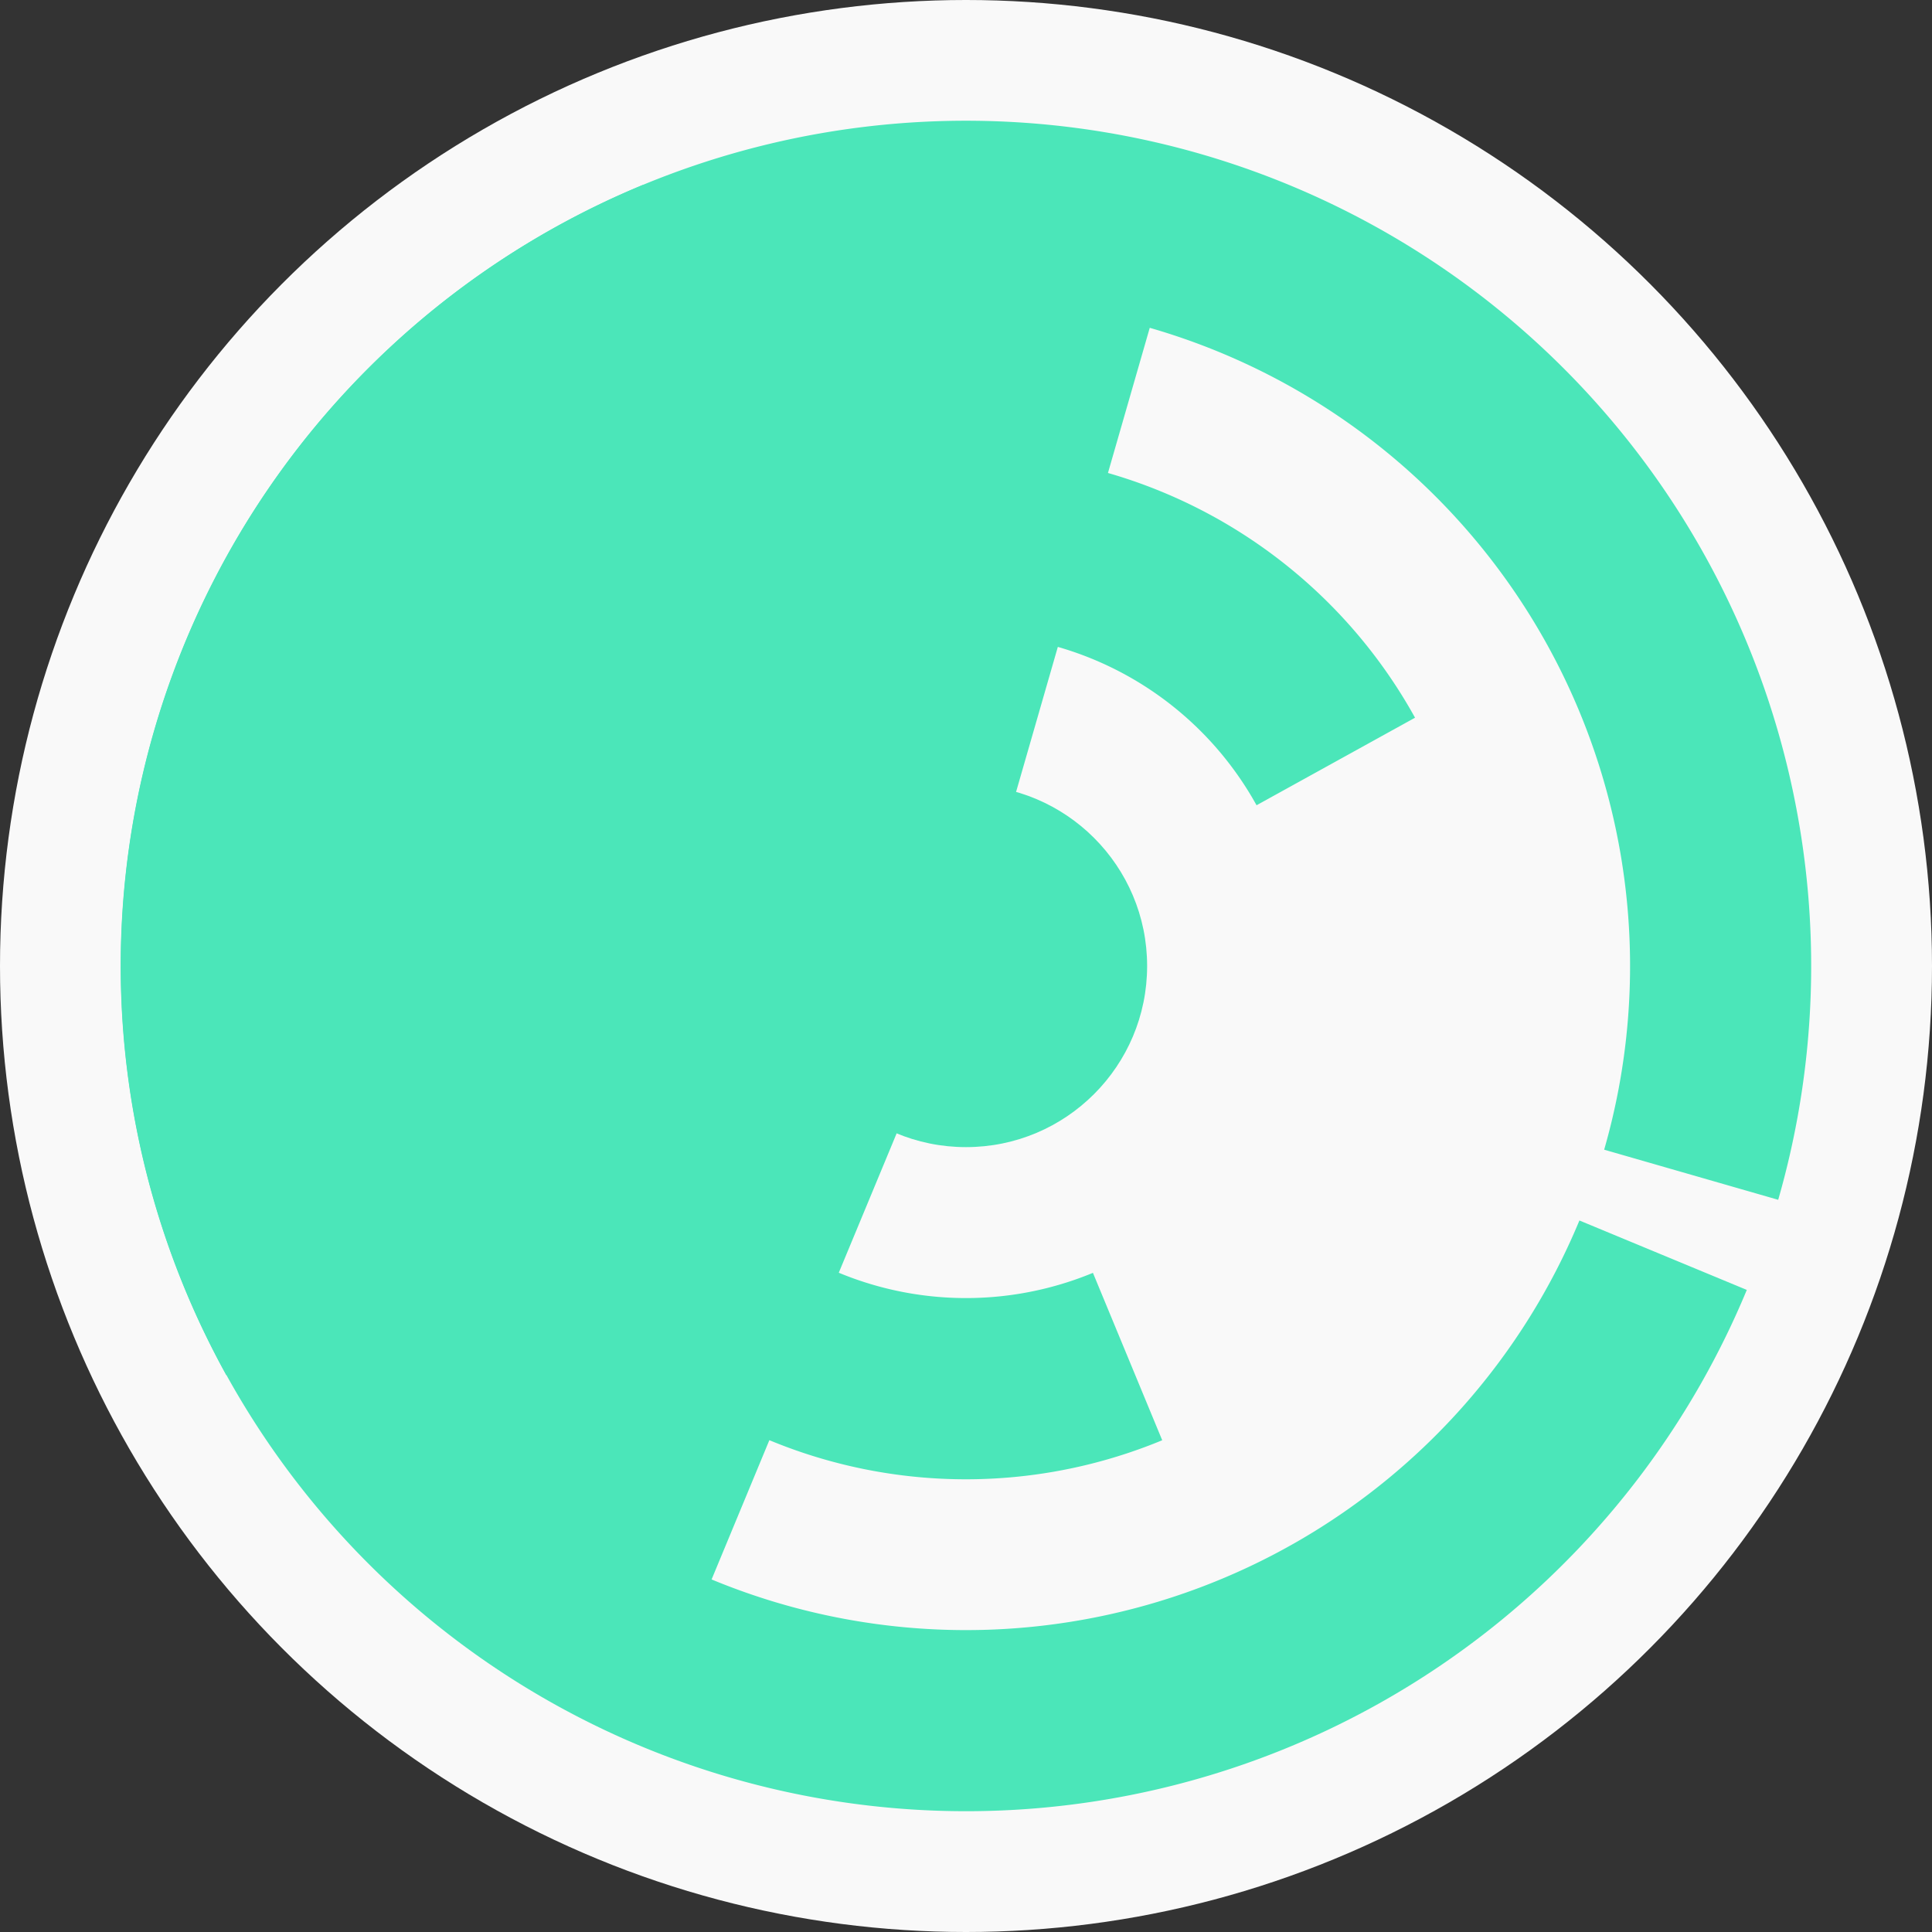
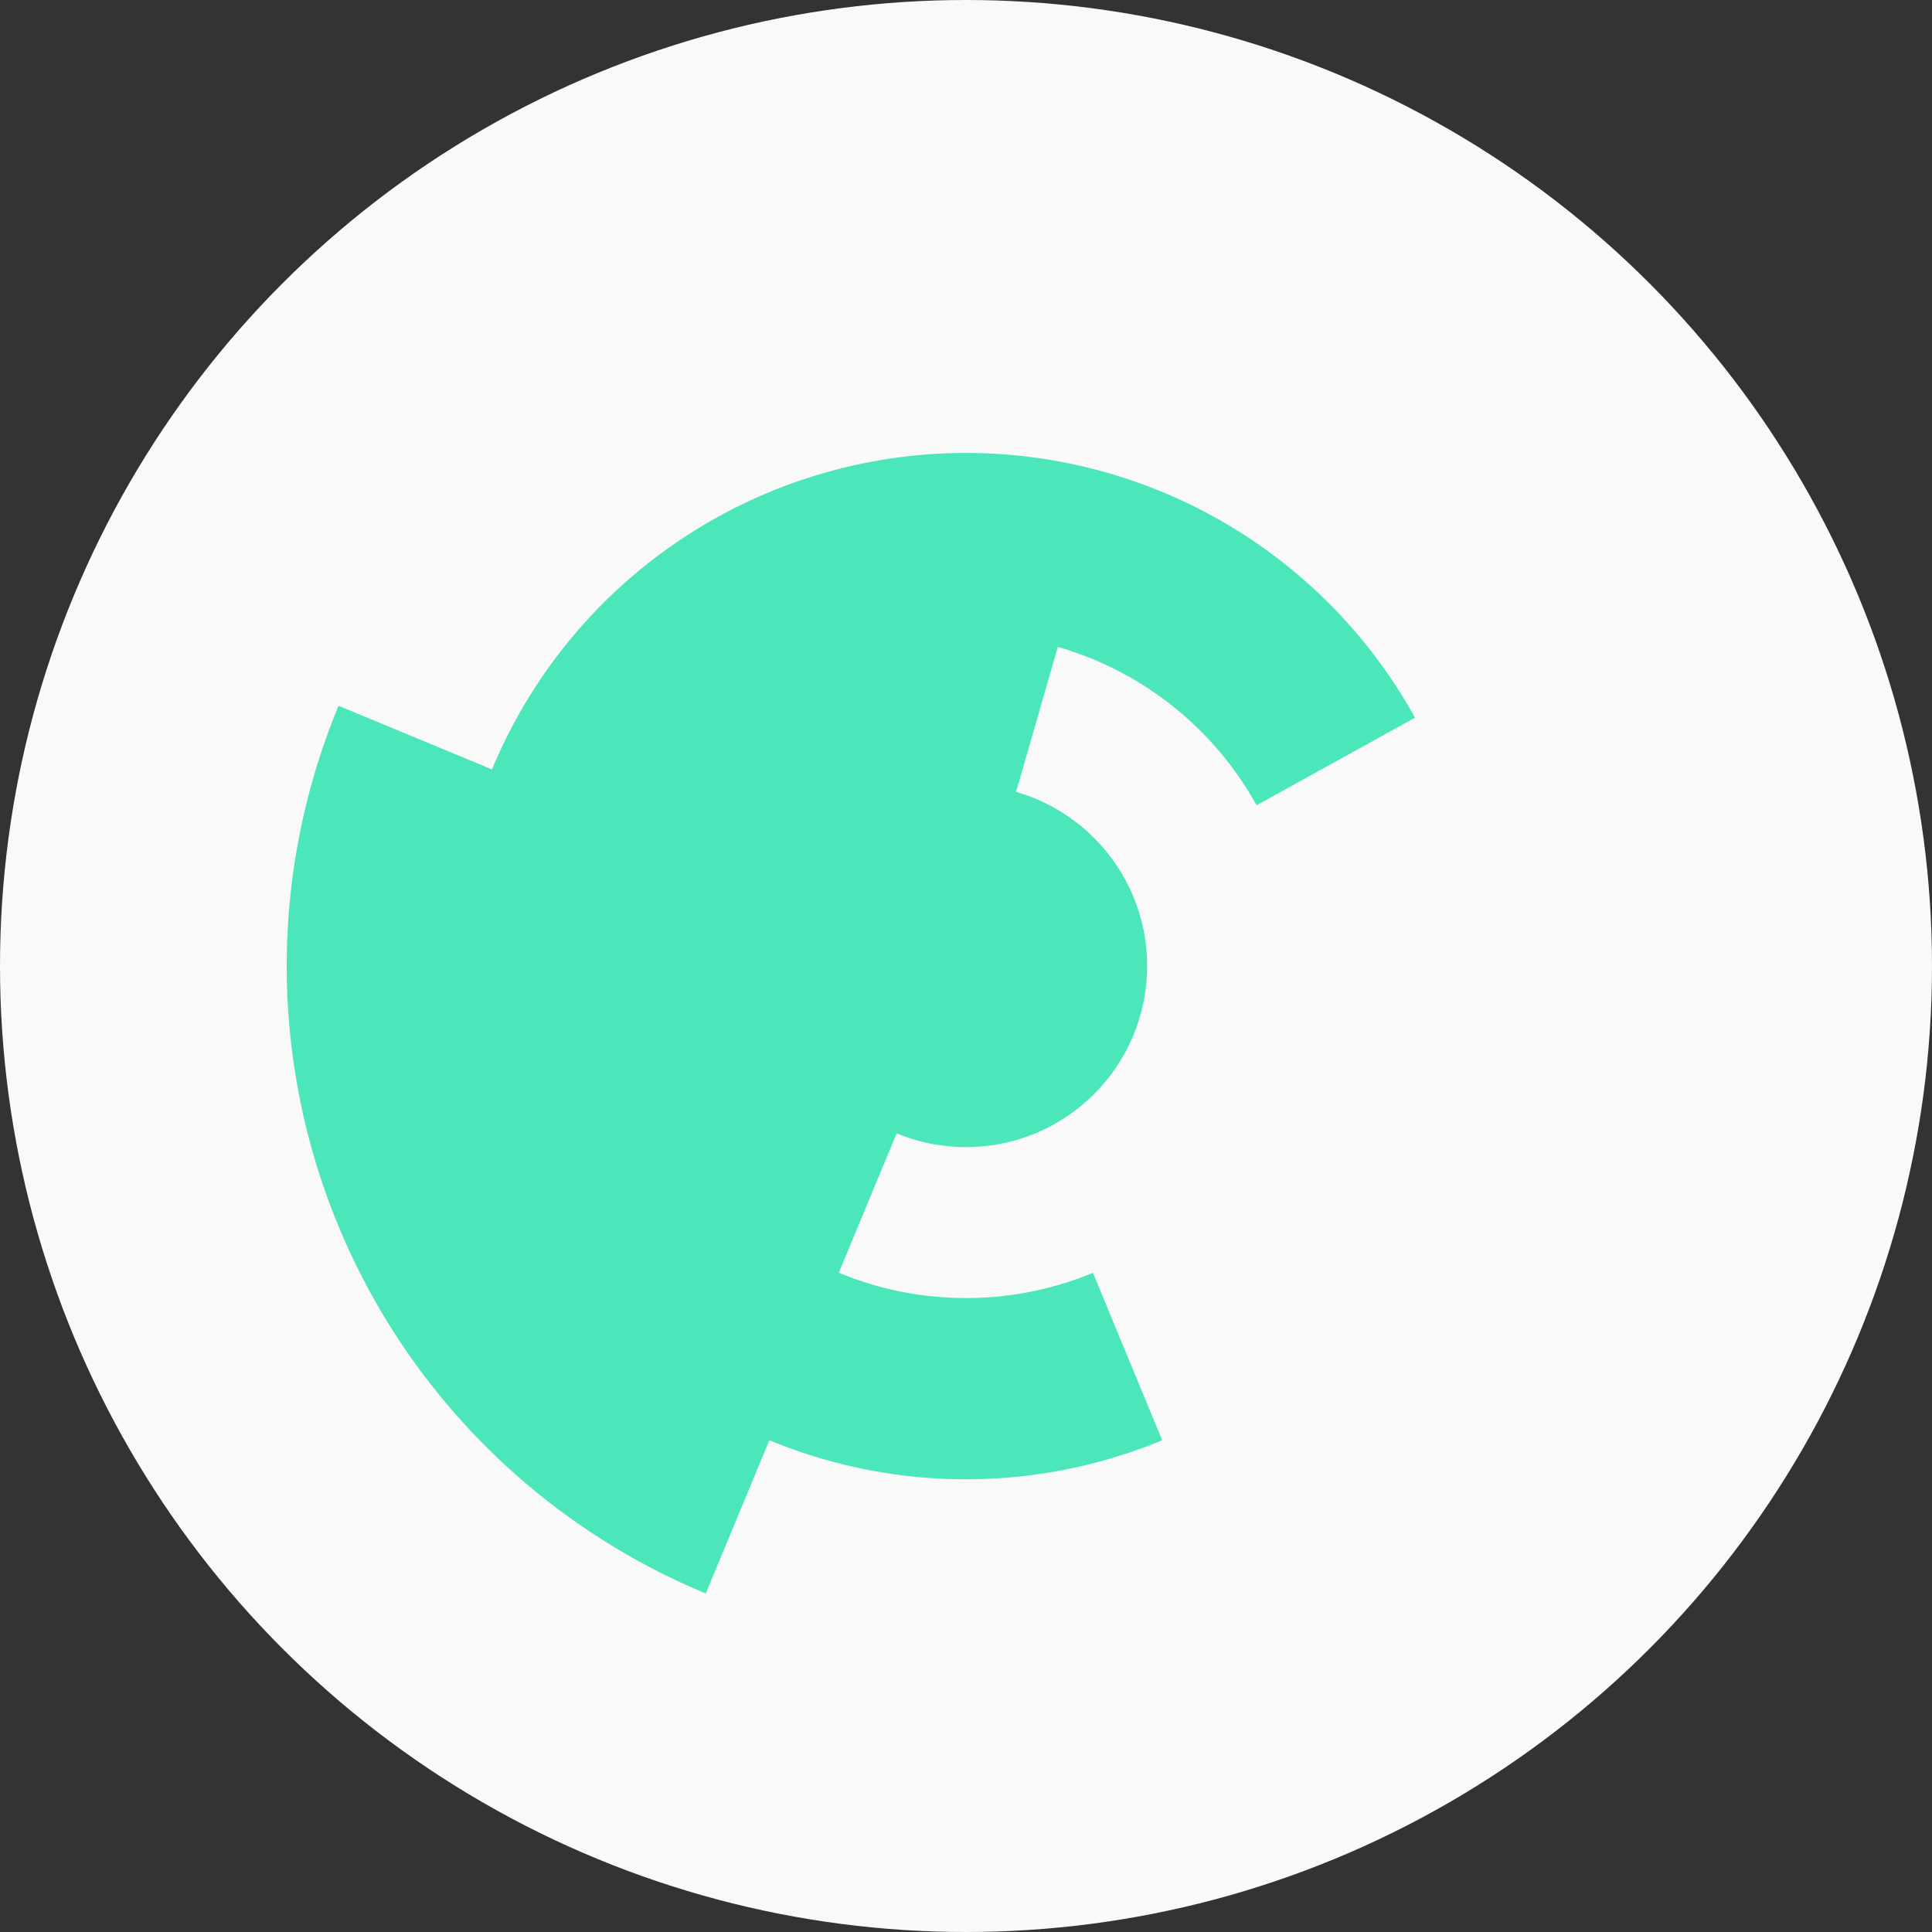
<svg xmlns="http://www.w3.org/2000/svg" width="128" height="128" viewbox="0 0 128 128">
  <rect width="100%" height="100%" fill="#333333" stroke="none" />
  <circle cx="64" cy="64" fill="#f9f9f9" r="64" />
  <path d="M 43.87 75.13 A 23 23 0 0 1 70.36 41.9 L 67.04 53.43 A 11 11 0 0 0 54.37 69.32 Z" fill="#4be6b9" />
  <path d="M 55.19 85.24 A 23 23 0 0 1 55.21 42.75 L 59.8 53.84 A 11 11 0 0 0 59.79 74.16 Z" fill="#4be6b9" />
  <path d="M 31.33 54.59 A 34 34 0 0 1 93.75 47.55 L 83.25 53.35 A 22 22 0 0 0 42.86 57.91 Z" fill="#4be6b9" />
  <path d="M 77 95.42 A 34 34 0 0 1 32.59 50.97 L 43.68 55.57 A 22 22 0 0 0 72.41 84.33 Z" fill="#4be6b9" />
-   <path d="M 20.76 51.55 A 45 45 0 0 1 76.45 20.76 L 73.13 32.29 A 33 33 0 0 0 32.29 54.87 Z" fill="#4be6b9" />
  <path d="M 46.76 105.57 A 45 45 0 0 1 22.43 46.76 L 33.52 51.36 A 33 33 0 0 0 51.36 94.48 Z" fill="#4be6b9" />
-   <path d="M 14.99 91.1 A 56 56 0 1 1 117.81 79.49 L 106.28 76.17 A 44 44 0 1 0 25.49 85.29 Z" fill="#4be6b9" />
-   <path d="M 115.73 85.46 A 56 56 0 1 1 42.6 12.25 L 47.18 23.34 A 44 44 0 1 0 104.64 80.86 Z" fill="#4be6b9" />
  <circle cx="64" cy="64" fill="#4be6b9" r="12" />
</svg>